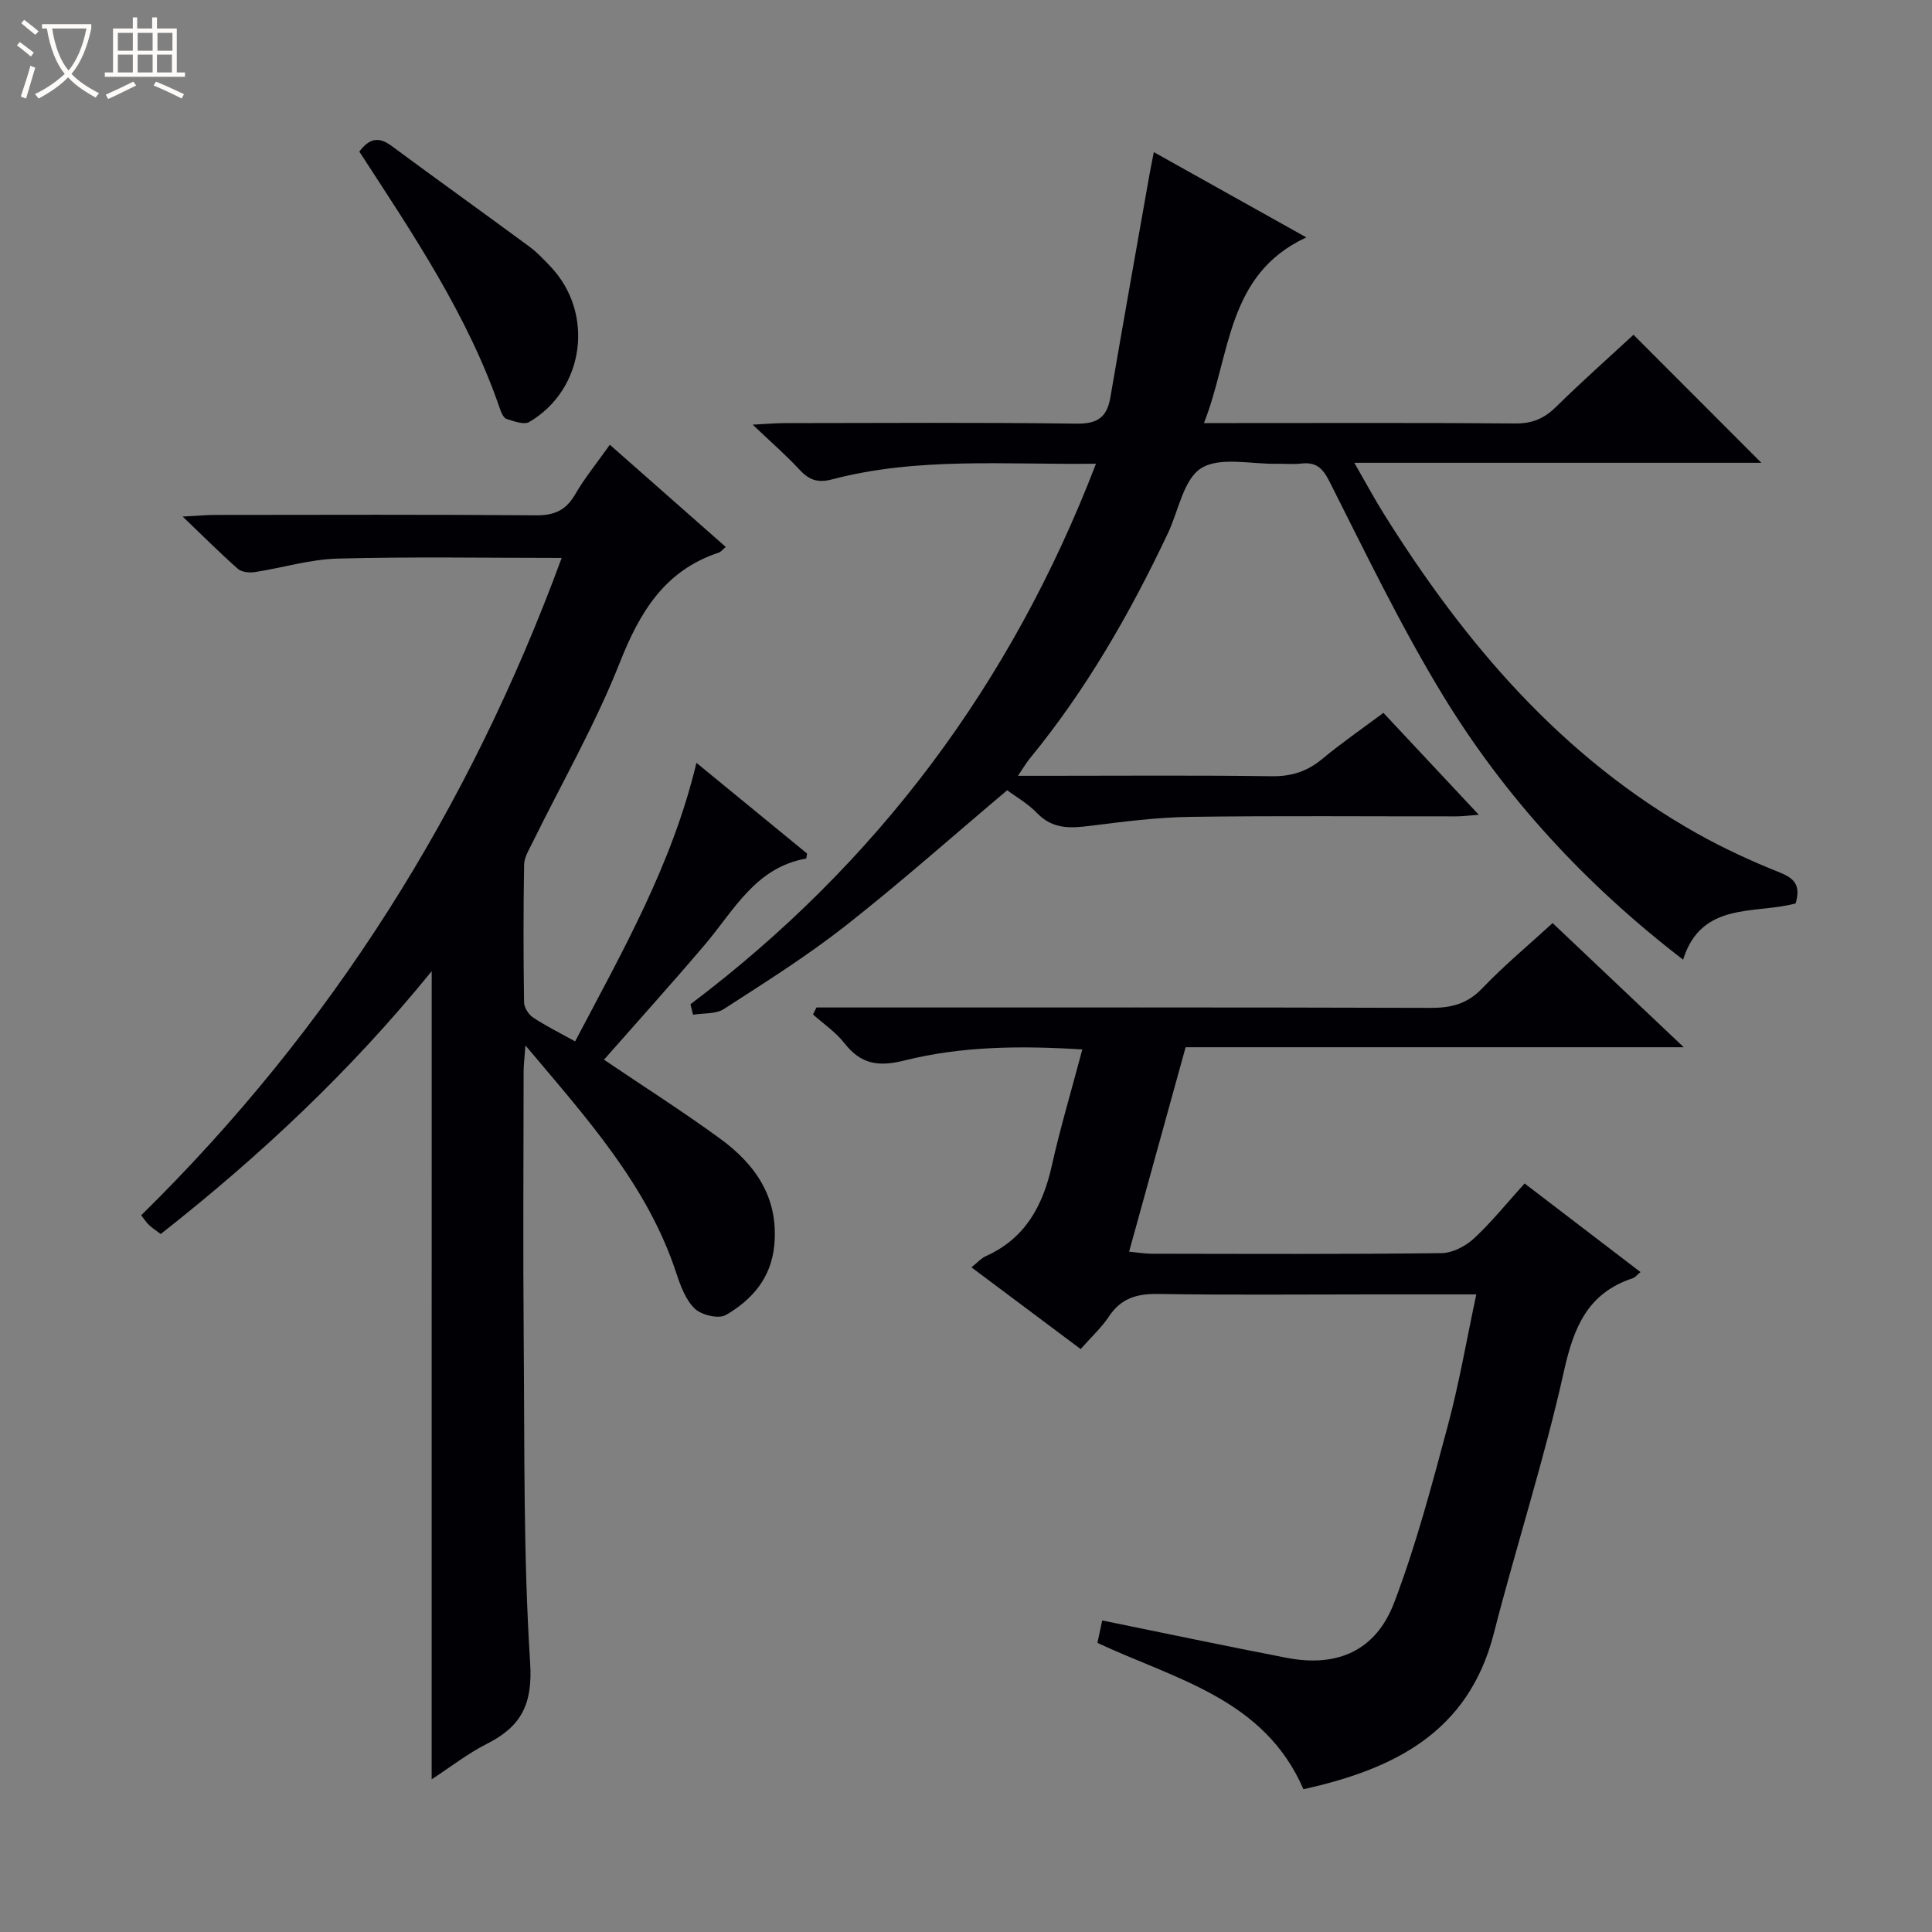
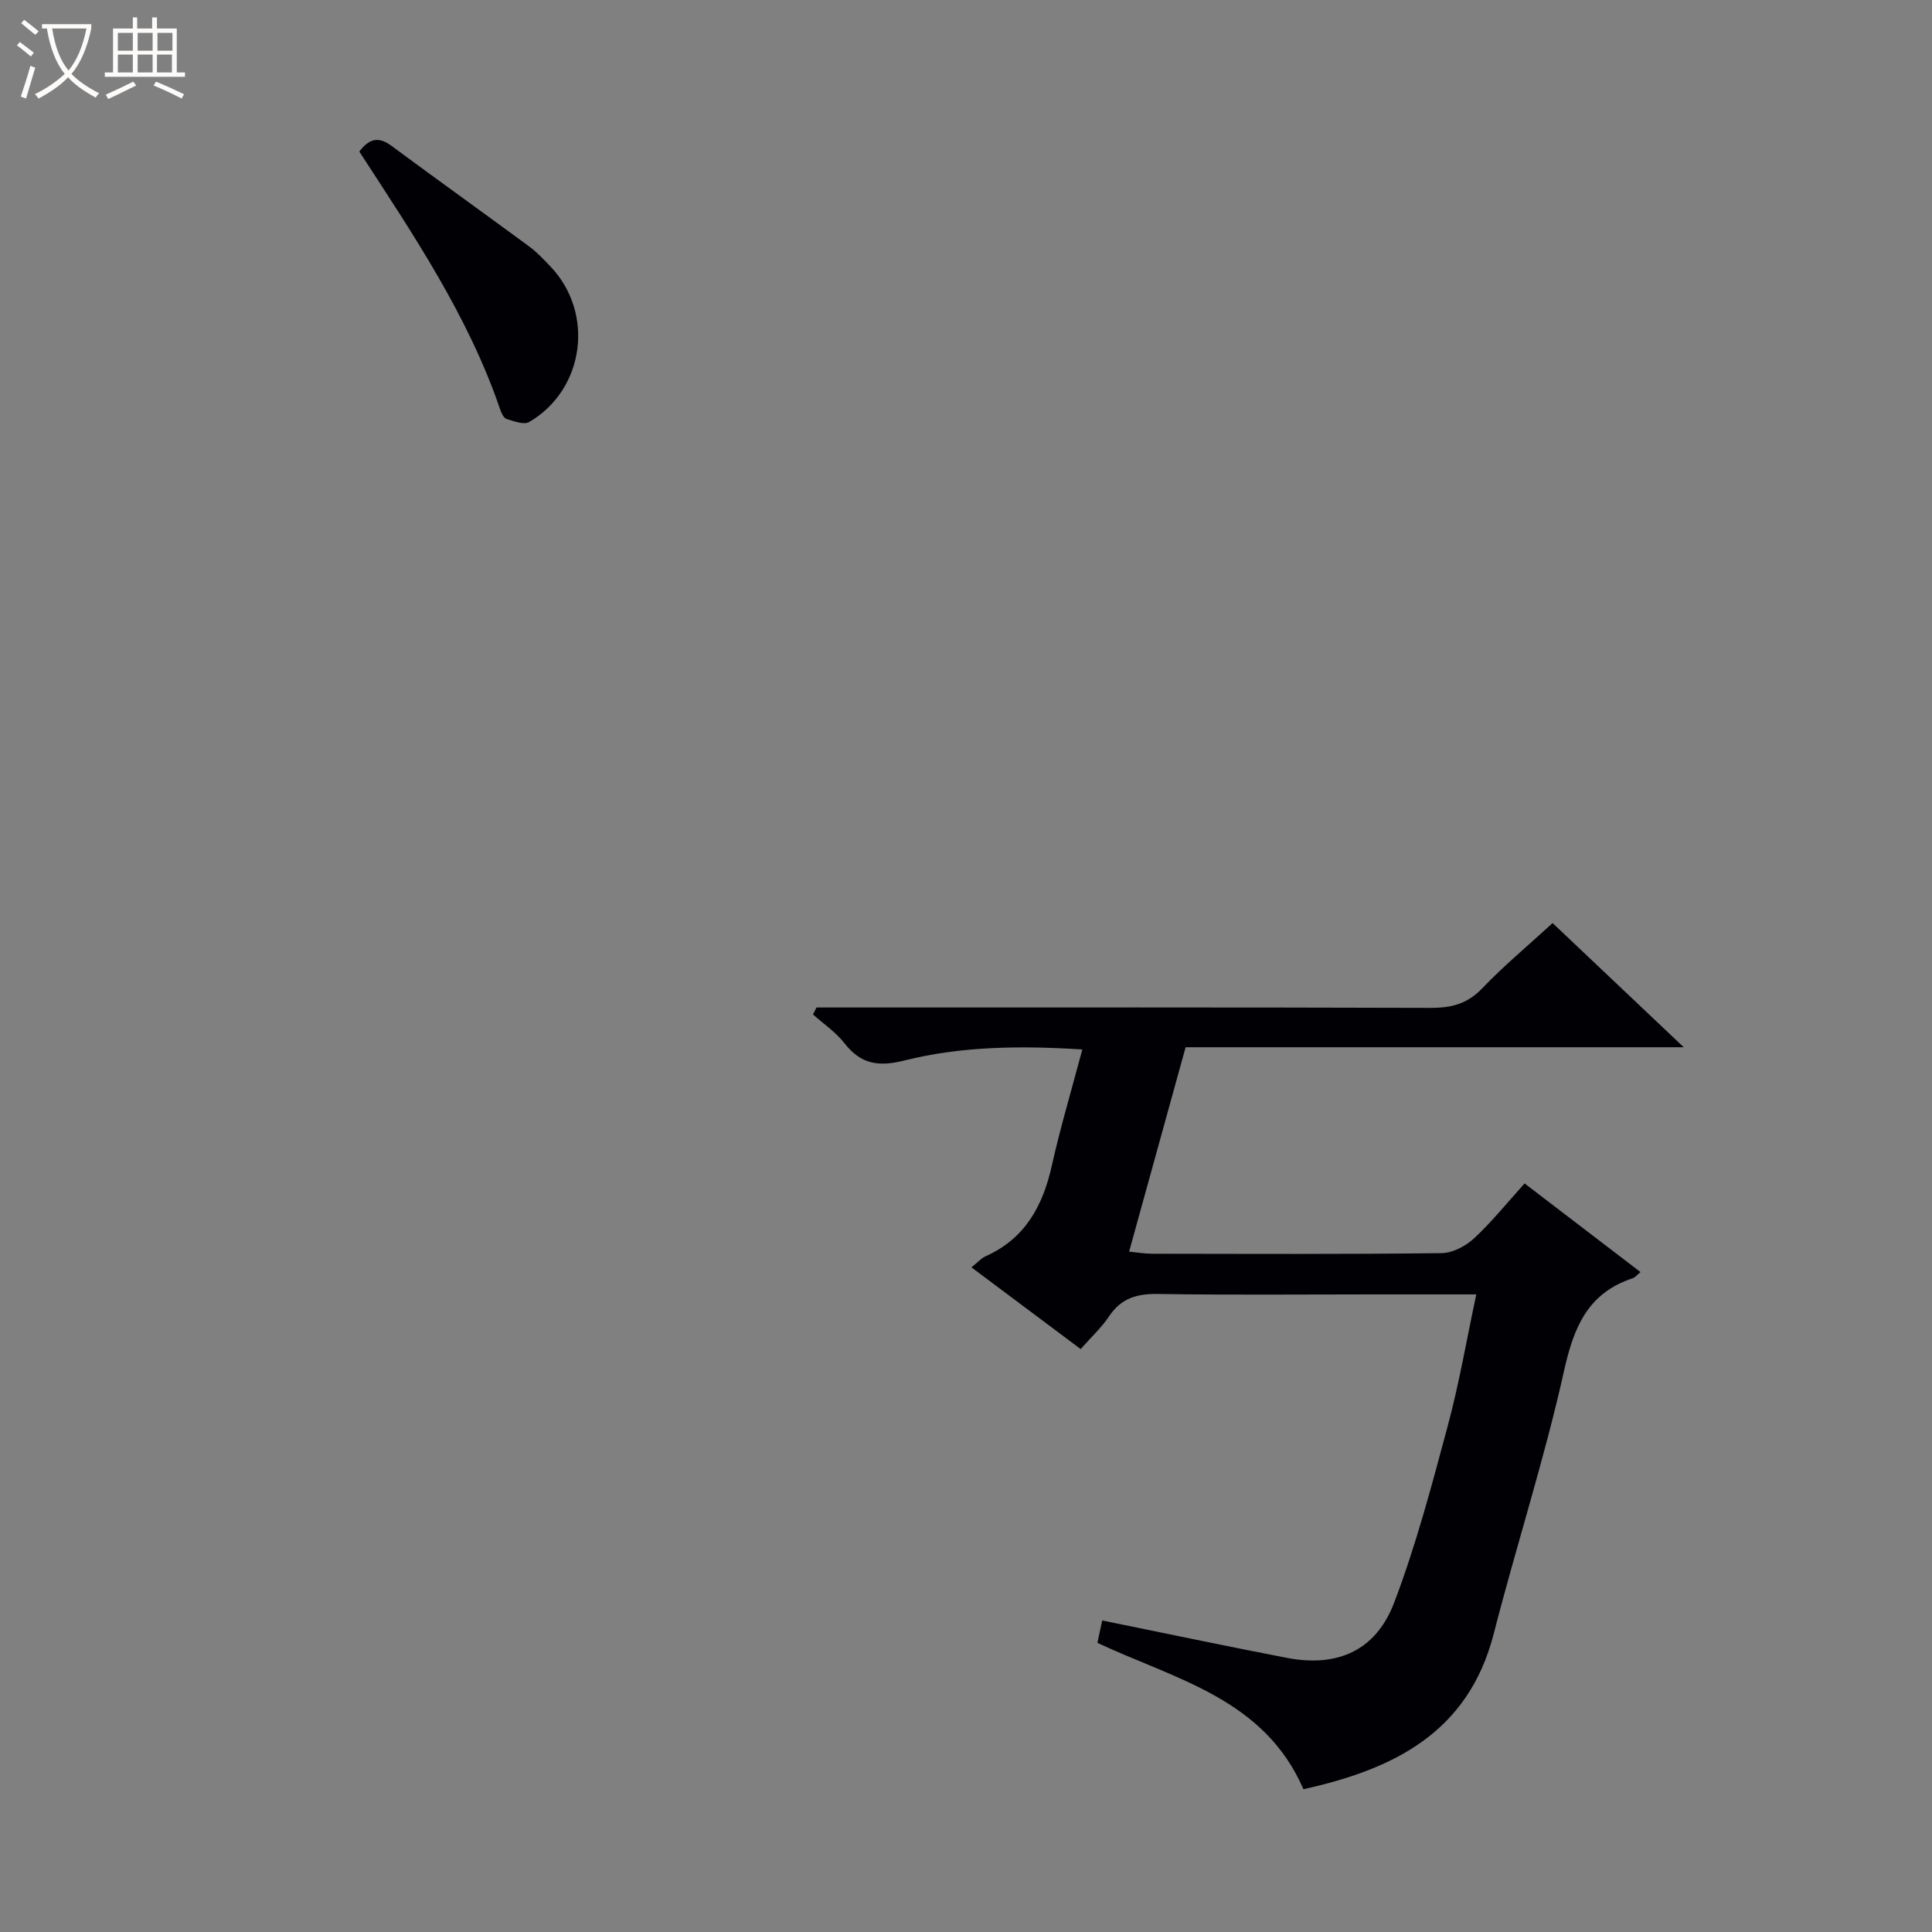
<svg xmlns="http://www.w3.org/2000/svg" enable-background="new 0 0 400 400" viewBox="0 0 400 400">
  <rect x="0" y="0" width="400" height="400" fill="#808080" stroke="none" />
  <path d="m6.4 11.7c-1-.8-1.9-1.6-2.9-2.3l.6-.7c.9.7 1.9 1.4 2.9 2.2zm-2.1 8.3c.7-2.1 1.4-4.2 2-6.4.2.1.6.3 1 .4-.7 2.3-1.3 4.4-1.9 6.4zm3-12.8c-1.1-.9-2.1-1.7-2.9-2.4l.6-.7c1 .8 2 1.5 3 2.4zm1.4-1.3v-.9h10.2v.9c-.9 4.2-2.3 7.3-4.1 9.4 1.3 1.4 3.2 2.7 5.7 4-.2.2-.4.5-.7.9-2.5-1.4-4.4-2.7-5.7-4.2-1.4 1.5-3.5 3-6.1 4.4 0 0 0 0-.1-.1-.3-.4-.5-.7-.7-.8 2.7-1.3 4.7-2.8 6.2-4.2-1.8-2.2-3-5.3-3.7-9.4zm9.2 0h-7.1c.6 3.8 1.7 6.7 3.4 8.7 1.7-2.1 2.9-4.8 3.7-8.7z" fill="#fcfbfa" />
  <path d="m31.6 3.6h.9v2.3h4.1v9.1h1.7v.9h-16.6v-.9h1.7v-9.1h4.1v-2.3h.9v2.3h3.1v-2.3zm-4 13.3.6.8c-1.9.9-3.8 1.9-5.8 2.8-.2-.3-.3-.6-.5-.9 2-.9 3.9-1.8 5.7-2.7zm-3.2-10.1v3.7h3.1v-3.7zm0 4.5v3.7h3.1v-3.7zm4.1-4.5v3.7h3.1v-3.7zm0 4.5v3.7h3.1v-3.7zm9.1 9.1c-2.1-1.1-4.1-2-5.8-2.7l.5-.8c2.2.9 4.1 1.8 5.8 2.6zm-1.9-13.6h-3.1v3.7h3.1zm-3.2 4.5v3.7h3.1v-3.7z" fill="#fcfbfa" />
  <g fill="#010105">
-     <path d="m89.38 201.07c-16.81 20.71-35.58 38.28-56.1 54.42-.9-.68-1.71-1.19-2.4-1.84-.59-.55-1.03-1.26-1.65-2.04 39.4-38.7 67.96-84.15 87.06-136.1-15.92 0-31.16-.27-46.38.14-5.74.15-11.43 1.92-17.17 2.8-1.12.17-2.7.01-3.48-.67-3.58-3.15-6.96-6.54-11.44-10.83 3.21-.17 4.94-.34 6.66-.34 22.16-.02 44.32-.1 66.48.08 3.79.03 6.2-1.02 8.11-4.32 1.99-3.43 4.53-6.54 7.19-10.29 8.11 7.15 16 14.11 24 21.16-.69.58-1 1.02-1.42 1.16-11.23 3.71-16.38 12.31-20.55 22.86-5.05 12.78-11.97 24.82-18.05 37.2-.72 1.47-1.7 3.04-1.73 4.58-.16 9.49-.15 18.99-.01 28.49.02 1.07.92 2.51 1.85 3.12 2.6 1.73 5.42 3.12 8.72 4.96 9.77-18.59 20.07-36.56 25.12-57.67 7.94 6.51 15.46 12.68 22.9 18.77-.1.53-.11 1.03-.21 1.05-10.49 1.85-14.92 10.75-20.96 17.84-6.87 8.08-13.98 15.96-20.87 23.8 8.12 5.49 16.24 10.66 24.01 16.32 7.33 5.34 12.14 12.19 11.26 21.99-.62 6.87-4.59 11.38-10.04 14.55-1.48.86-5.04.02-6.43-1.31-1.9-1.83-2.97-4.76-3.84-7.4-5.99-18.21-18.51-31.99-31.22-47.1-.19 2.6-.38 4.02-.38 5.45-.02 18.5-.14 36.99.02 55.49.19 22.3-.09 44.65 1.33 66.88.55 8.63-1.88 13.2-8.97 16.78-3.92 1.98-7.44 4.74-11.42 7.34.01-55.88.01-111.07.01-167.32z" />
-     <path d="m142.95 207.92c38.6-29.12 66.41-66.25 83.96-111.91-18.7.24-36.86-1.44-54.63 3.24-3.13.82-4.86.04-6.85-2.11-2.68-2.9-5.68-5.49-9.6-9.22 3.17-.16 4.89-.32 6.6-.32 20.16-.02 40.33-.16 60.49.11 4.39.06 6.28-1.39 6.98-5.48 2.63-15.37 5.37-30.71 8.08-46.06.23-1.28.49-2.55.91-4.67 10.81 6.04 21.14 11.82 31.57 17.65-16.58 7.69-15.59 24.19-21.19 38.44h6.02c19.5 0 39-.08 58.49.08 3.46.03 5.92-1.02 8.35-3.4 5.33-5.24 10.93-10.21 16.07-14.96 8.88 8.89 17.64 17.67 26.47 26.51-27.51 0-55.38 0-84.27 0 2.31 4.01 4.08 7.31 6.05 10.47 16.79 26.88 36.91 50.55 65 66.32 5.5 3.08 11.28 5.73 17.13 8.07 3.11 1.24 4.23 2.79 3.19 6.36-8.29 2.29-19.52-.53-23.3 11.65-20.12-15.46-36.93-33.64-49.9-55-8.6-14.17-15.84-29.19-23.32-44.01-1.47-2.9-2.87-4.06-5.92-3.7-1.64.19-3.33 0-5 .04-5.31.11-11.71-1.51-15.61.9-3.67 2.27-4.71 8.81-6.91 13.47-7.84 16.58-16.92 32.41-28.6 46.65-.71.86-1.27 1.84-2.45 3.58h6.04c15.5 0 31-.13 46.49.09 4.1.06 7.35-.99 10.47-3.58 3.95-3.29 8.2-6.21 12.66-9.54 6.51 6.96 12.86 13.74 19.75 21.1-1.94.14-3.31.33-4.68.33-18.33.02-36.67-.15-54.99.1-6.94.1-13.89.99-20.79 1.86-4.1.52-7.76.72-10.97-2.61-1.92-2-4.43-3.42-6.21-4.76-11.37 9.59-22.18 19.2-33.53 28.11-7.97 6.25-16.6 11.68-25.12 17.18-1.68 1.09-4.24.83-6.39 1.19-.18-.74-.36-1.45-.54-2.17z" />
    <path d="m315.65 245.02c8.18 6.26 15.97 12.21 24 18.35-.68.55-1.09 1.1-1.62 1.28-9.32 3.07-12.21 10.15-14.23 19.24-4.06 18.27-9.87 36.14-14.52 54.29-5.29 20.68-20.92 28.15-39.42 32.26-8.12-18.75-26.42-22.71-42.65-30.3.33-1.53.68-3.22.99-4.64 12.91 2.63 25.54 5.29 38.22 7.74 10.43 2.01 18.43-1.45 22.23-11.44 4.53-11.9 7.79-24.3 11.1-36.62 2.36-8.78 3.89-17.78 5.9-27.19-7.6 0-14.74 0-21.88 0-14.67 0-29.34.15-44-.09-4.37-.07-7.65.87-10.15 4.63-1.55 2.33-3.67 4.27-5.88 6.78-7.52-5.62-14.9-11.14-22.61-16.92 1.21-.96 1.98-1.87 2.96-2.31 8.16-3.66 11.82-10.41 13.68-18.76 1.77-7.91 4.1-15.69 6.31-24.04-12.68-.8-24.94-.7-36.86 2.29-5.4 1.35-9.01.75-12.4-3.6-1.78-2.28-4.31-3.98-6.5-5.94.24-.48.49-.96.73-1.44h5.7c40.5 0 81-.05 121.5.08 4.26.01 7.56-.84 10.62-4.04 4.47-4.68 9.48-8.84 14.58-13.52 8.86 8.39 17.61 16.68 27.15 25.71-34.94 0-68.82 0-103.13 0-3.91 14.15-7.73 27.98-11.7 42.32 1.88.18 3.27.43 4.67.43 20 .03 40 .12 60-.12 2.28-.03 4.98-1.43 6.71-3.03 3.65-3.37 6.79-7.3 10.5-11.4z" />
    <path d="m74.39 31.38c2.19-2.89 4.14-3.04 6.65-1.19 9.48 7.01 19.07 13.87 28.56 20.87 1.59 1.17 2.98 2.66 4.35 4.1 9.19 9.61 7.12 25.47-4.38 32.21-1.09.64-3.19-.16-4.71-.64-.6-.19-1.07-1.26-1.33-2.03-6.62-19.36-17.99-36.16-29.14-53.32z" />
  </g>
</svg>